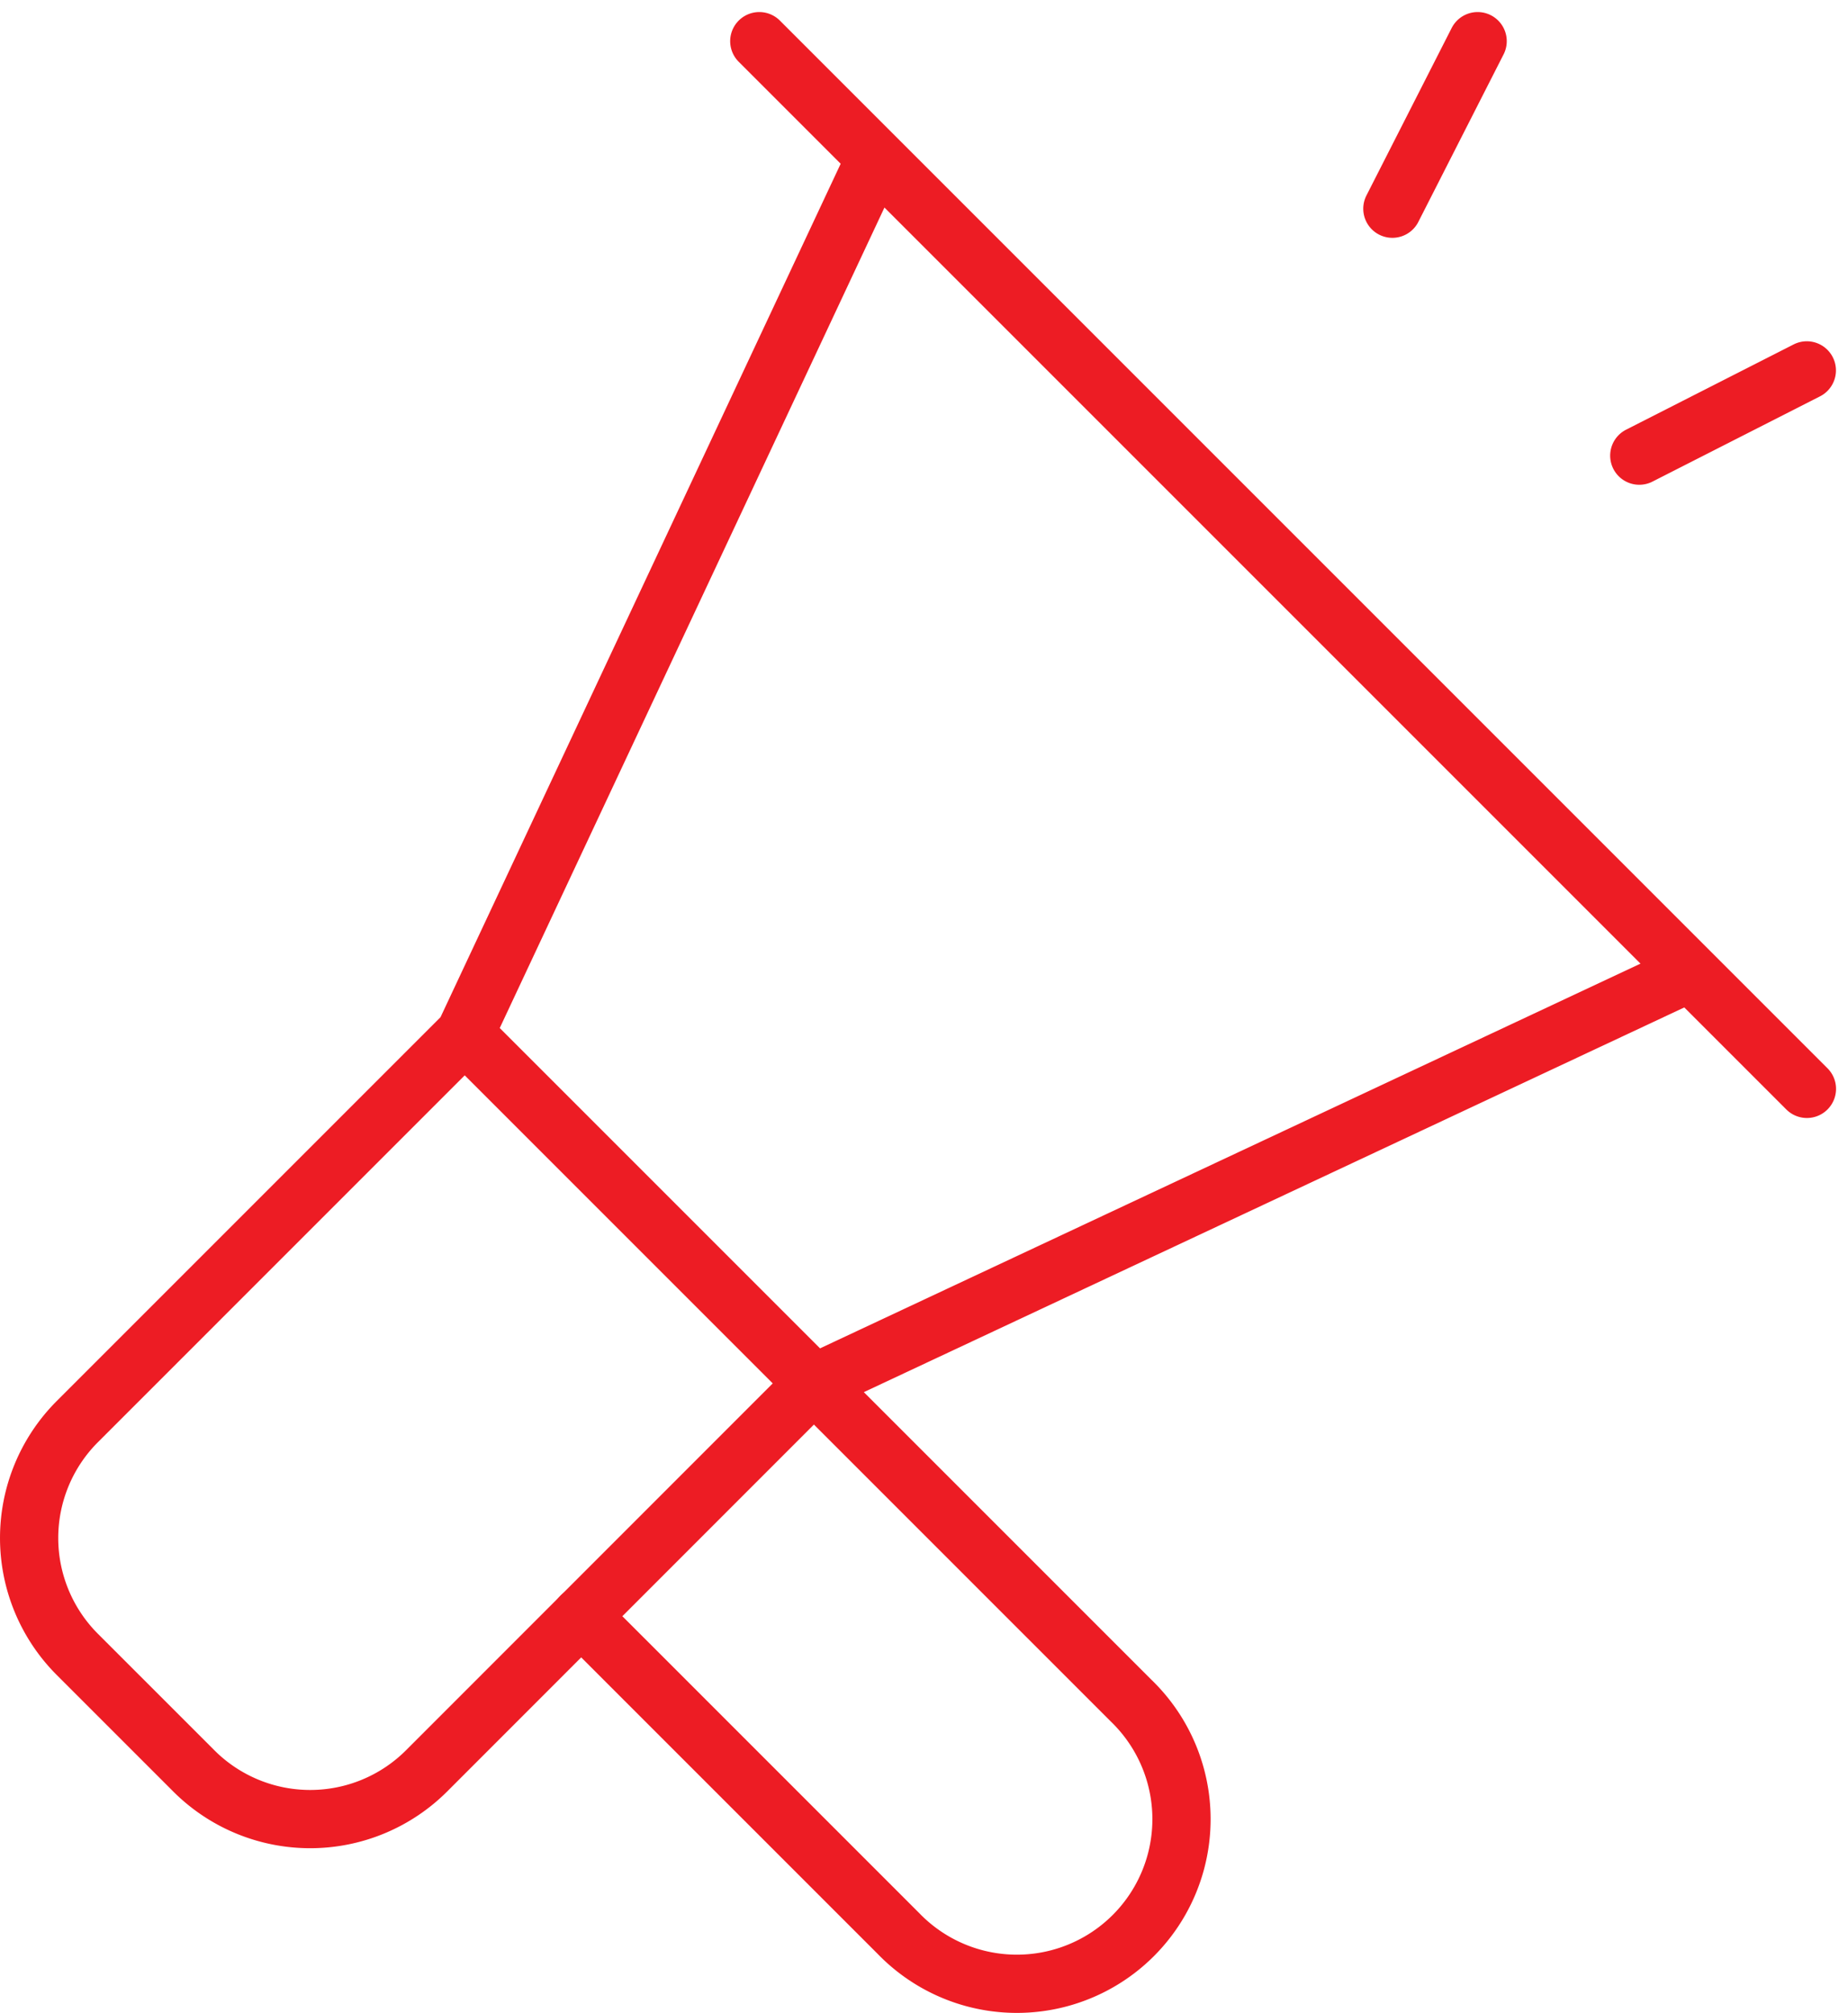
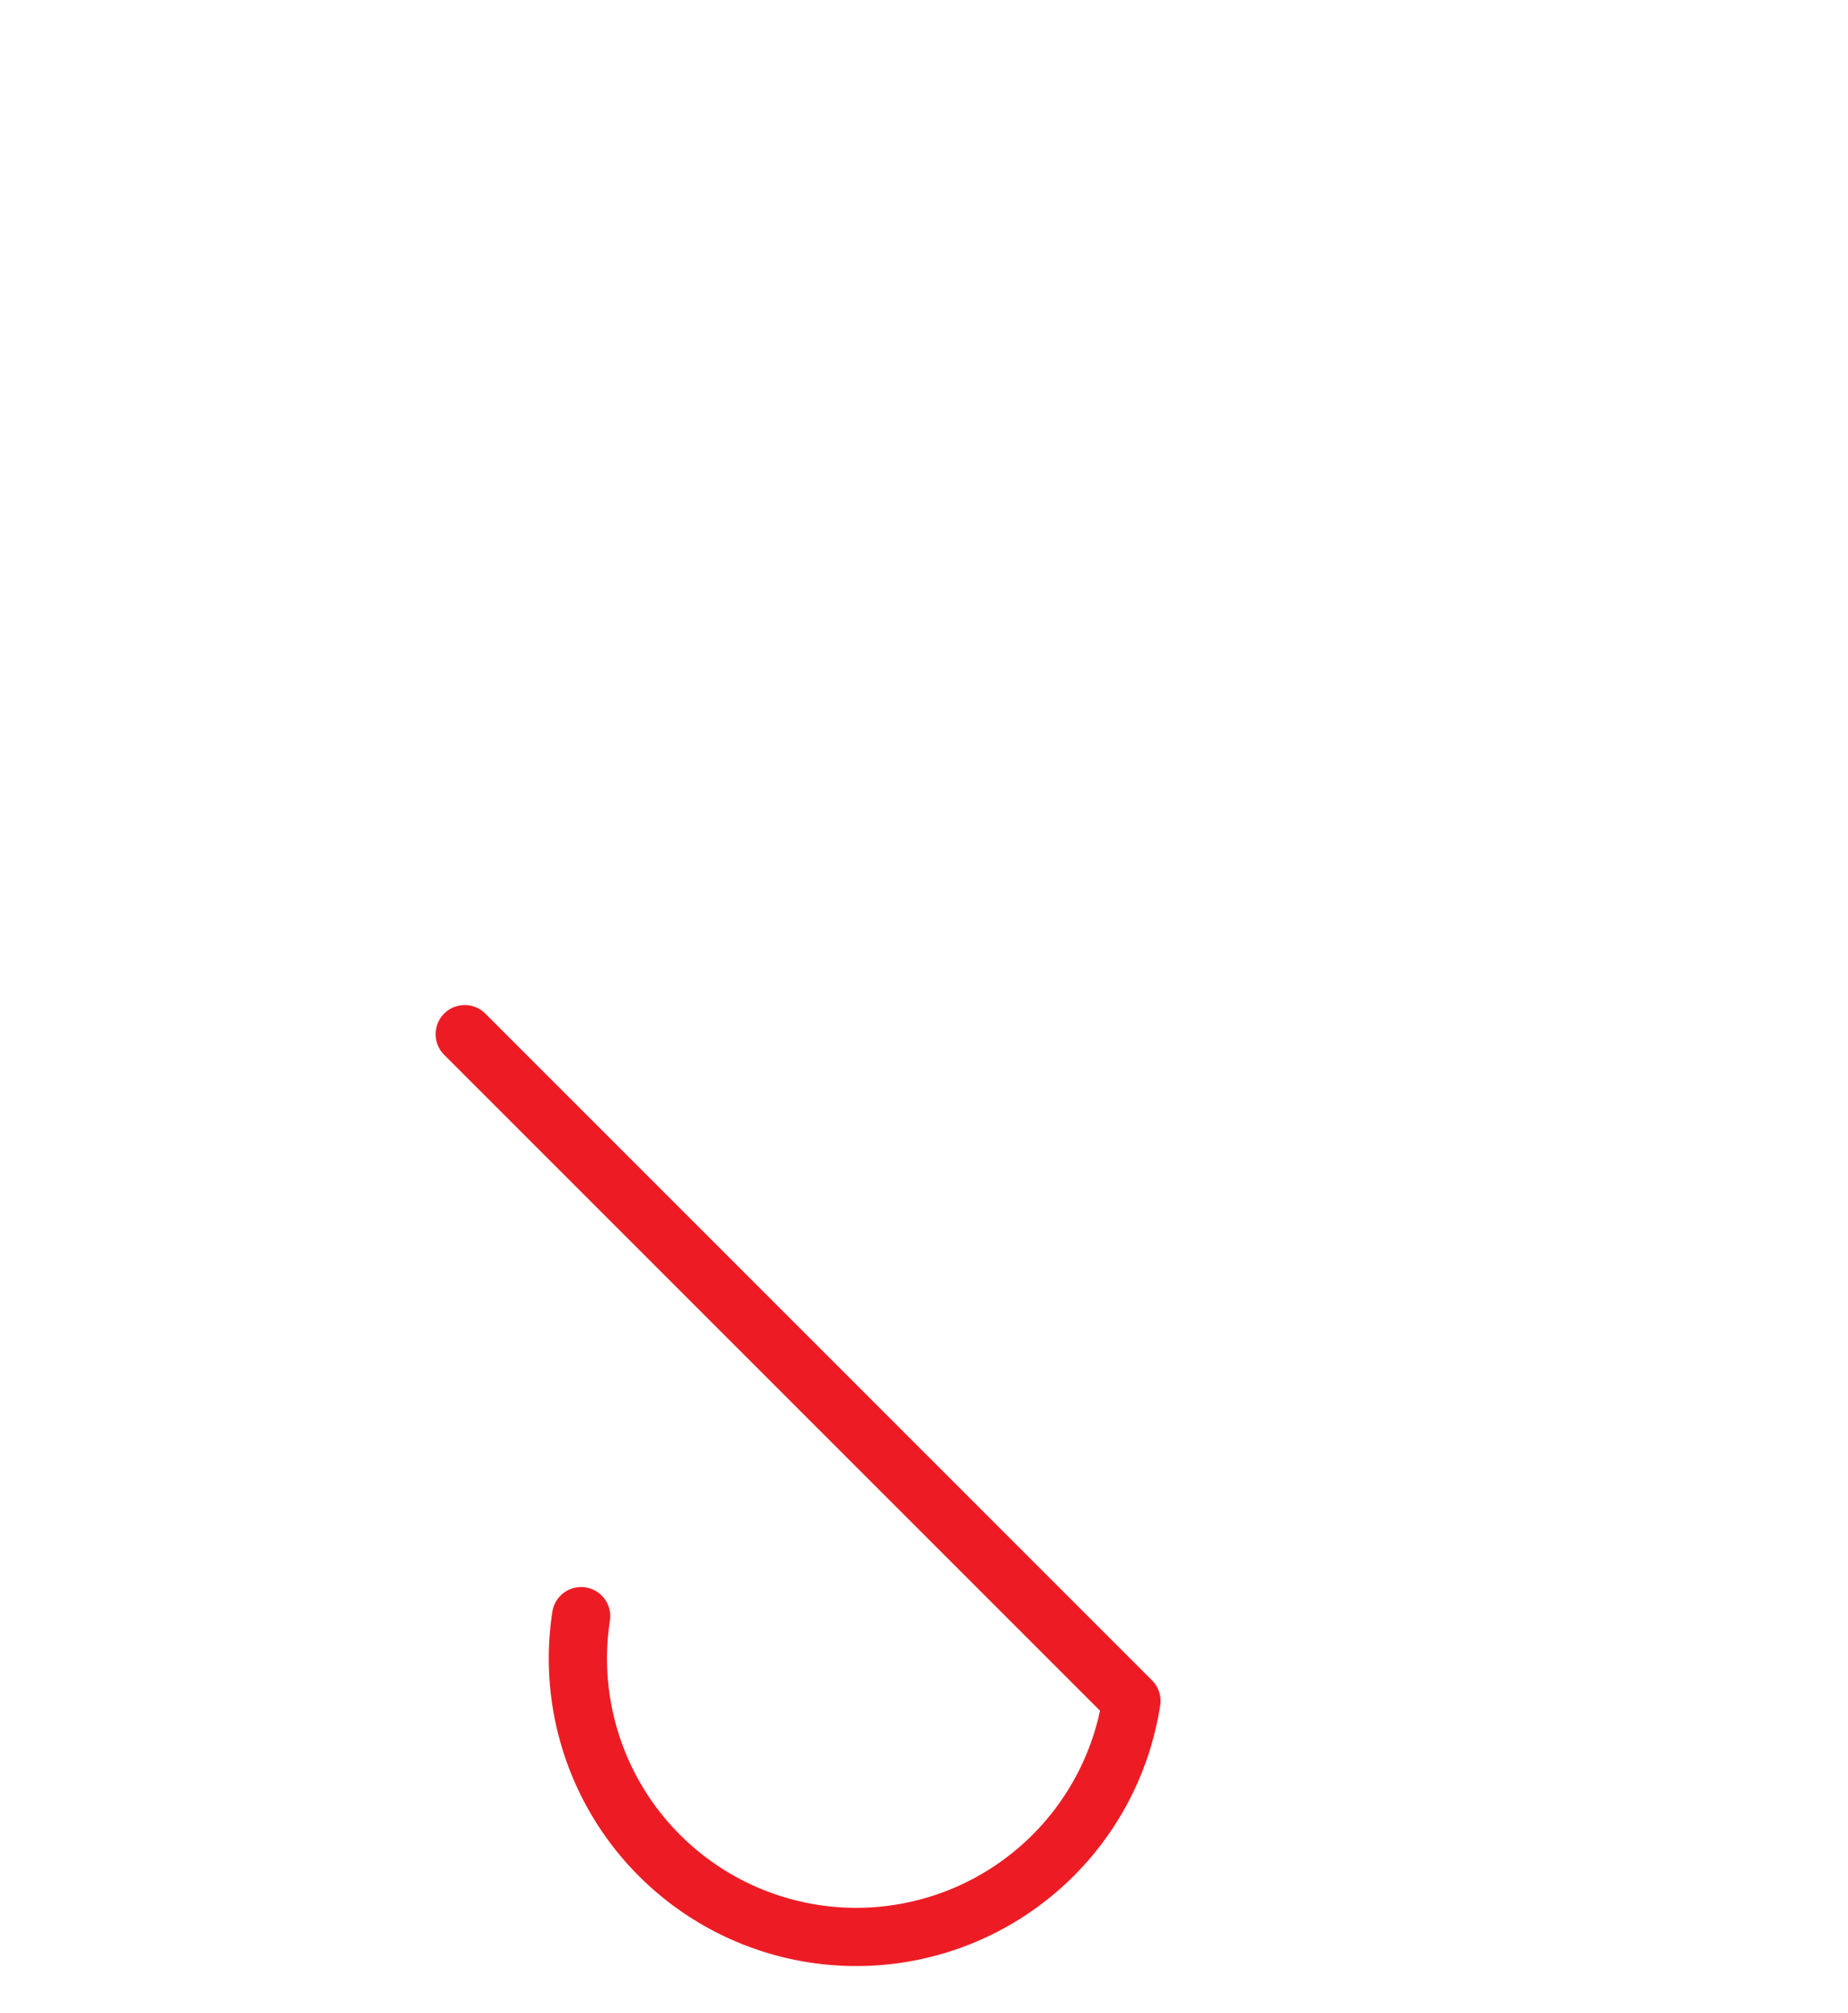
<svg xmlns="http://www.w3.org/2000/svg" width="95.202" height="103.682" viewBox="0 0 95.202 103.682">
  <g id="Group_5737" data-name="Group 5737" transform="translate(-38.5 -17.879)">
-     <path id="Path_15872" data-name="Path 15872" d="M83.612,26,62.44,71.152,42.484,91.109a8.48,8.48,0,0,0,0,11.992l6,6a8.48,8.48,0,0,0,11.992,0L80.429,89.141l45.156-21.172m6,6L77.616,20m45.334,21.35,8.63-4.391m-21.35-8.329L114.622,20" transform="translate(0)" fill="none" stroke="#ed1c24" stroke-linecap="round" stroke-linejoin="round" stroke-miterlimit="10" stroke-width="3" />
-     <path id="Path_15873" data-name="Path 15873" d="M151.852,291.271l16.357,16.357A8.48,8.48,0,1,0,180.2,295.637l-34.345-34.345" transform="translate(-83.414 -190.14)" fill="none" stroke="#ed1c24" stroke-linecap="round" stroke-linejoin="round" stroke-miterlimit="10" stroke-width="3" />
+     <path id="Path_15873" data-name="Path 15873" d="M151.852,291.271A8.48,8.48,0,1,0,180.2,295.637l-34.345-34.345" transform="translate(-83.414 -190.14)" fill="none" stroke="#ed1c24" stroke-linecap="round" stroke-linejoin="round" stroke-miterlimit="10" stroke-width="3" />
  </g>
</svg>